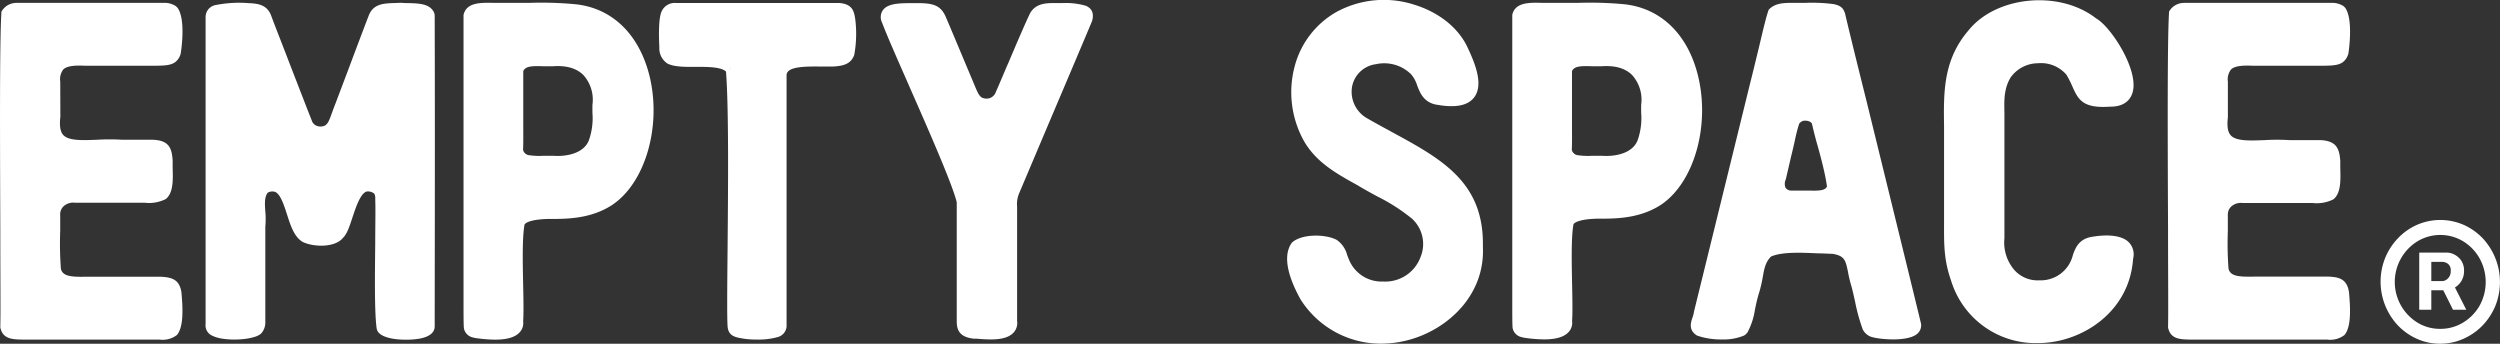
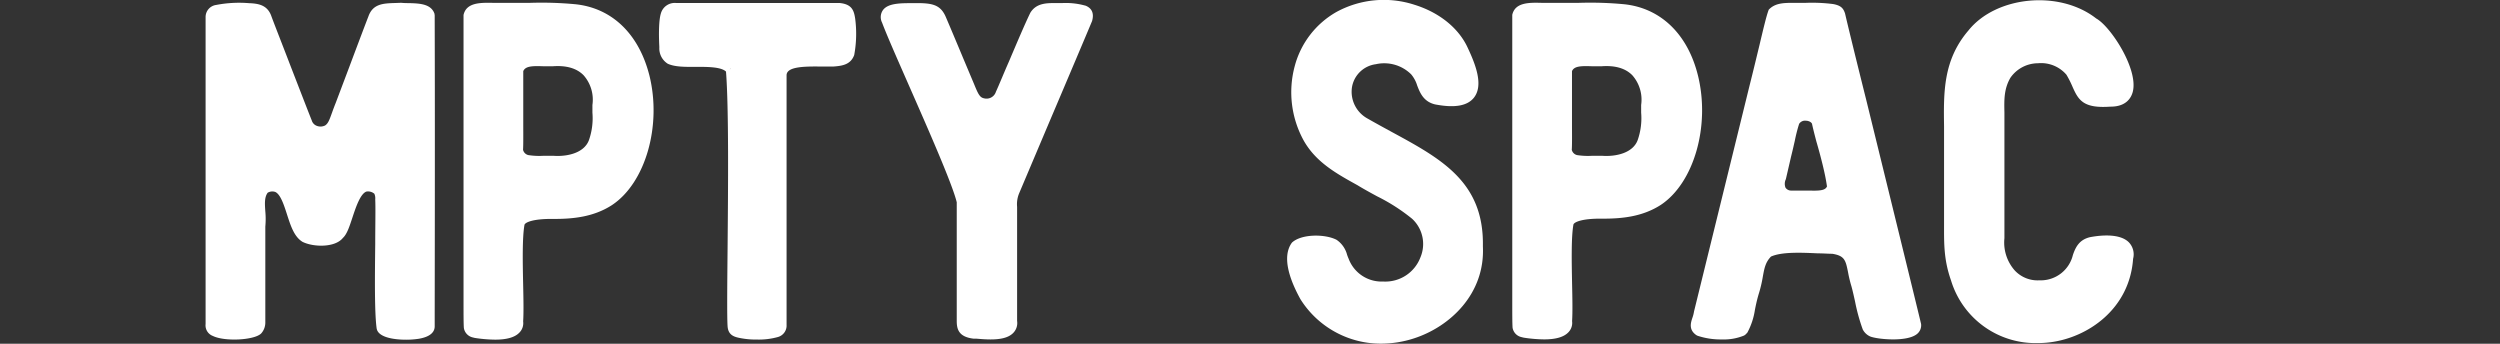
<svg xmlns="http://www.w3.org/2000/svg" viewBox="0 0 474.24 65.2">
  <rect x="0" y="0" width="474.24" height="65.2" fill="#333333" stroke="none" />
  <defs>
    <style>.cls-1{fill:#fff;}</style>
  </defs>
  <g data-sanitized-data-name="Layer 2" data-name="Layer 2" id="Layer_2">
    <g data-sanitized-data-name="Layer 1" data-name="Layer 1" id="Layer_1-2">
-       <path d="M462.92,65.2a10.63,10.63,0,0,1-4.4-.91,11.41,11.41,0,0,1-3.61-2.52,12.12,12.12,0,0,1-2.44-12.87,11.87,11.87,0,0,1,2.44-3.73,11.28,11.28,0,0,1,3.61-2.53,11.09,11.09,0,0,1,8.8,0,11.39,11.39,0,0,1,3.61,2.53A12.17,12.17,0,0,1,473.37,58a12,12,0,0,1-2.44,3.74,11.52,11.52,0,0,1-3.61,2.52A10.7,10.7,0,0,1,462.92,65.2Zm0-2.82a8.12,8.12,0,0,0,4.33-1.2A8.92,8.92,0,0,0,470.36,58a9.25,9.25,0,0,0,0-9,8.92,8.92,0,0,0-3.11-3.23,8.41,8.41,0,0,0-8.66,0,9.06,9.06,0,0,0,0,15.43A8.09,8.09,0,0,0,462.92,62.38Zm-4-3.63V47.92h5.3a3.17,3.17,0,0,1,1.39.38,3.46,3.46,0,0,1,1.28,1.14,3.36,3.36,0,0,1,.53,1.94,3.61,3.61,0,0,1-.55,2,3.79,3.79,0,0,1-1.34,1.25,3.09,3.09,0,0,1-1.48.43h-3.82V53.32h3.11a1.59,1.59,0,0,0,1-.48,1.84,1.84,0,0,0,.55-1.46,1.49,1.49,0,0,0-.55-1.35,1.86,1.86,0,0,0-.95-.35h-2.18v9.07Zm6.32-5.11,2.6,5.11h-2.52l-2.55-5.11Z" class="cls-1" />
-       <path d="M11.43,15.5A3.06,3.06,0,0,1,12,13.18c.76-.75,2.49-.79,4.14-.71H28.57c2.32,0,3.74,0,4.66-.68a2.9,2.9,0,0,0,1.06-1.68c0-.06,1.05-6.32-.61-8.63l-.3-.3A3.88,3.88,0,0,0,31,.55c-1.61,0-4.82,0-8.52,0-7.32,0-16.43,0-19.35,0A3.26,3.26,0,0,0,.4,2l-.14.23v.26C-.09,7.82,0,27.57.06,43.44c0,8.74.07,16.28,0,18.38V62l0,.12c.47,2.24,2.29,2.27,4.41,2.3H30.27a4.46,4.46,0,0,0,3.29-.87c1.27-1.51,1.15-4.89.86-8.06-.37-2.61-2-2.89-4-3-.92,0-2.18,0-3.6,0H16.55c-2.89.06-4.67,0-5-1.52a63.88,63.88,0,0,1-.13-7.12c0-1.14,0-2.2,0-3A2.11,2.11,0,0,1,12,39.19a2.68,2.68,0,0,1,2.23-.73c2.1,0,4.72,0,7.26,0h6a7.07,7.07,0,0,0,3.9-.67l.2-.15c1.3-1.24,1.23-3.51,1.16-5.9,0-.41,0-.82,0-1.29C32.6,28,32,26.64,29,26.51c-1.12,0-2.46,0-3.81,0h-2a40.23,40.23,0,0,0-4.79,0c-2.76.11-5.37.22-6.4-.9-.56-.61-.75-1.72-.55-3.43Z" class="cls-1" />
      <path d="M82.41,2.57C81.74.71,79.54.65,77.6.59c-.45,0-.92,0-1.5-.06L75,.57c-2.29.07-4.27.13-5.12,2.56-.69,1.77-2.18,5.73-3.67,9.7l-2.53,6.7c-.29.72-.52,1.35-.72,1.91-.5,1.4-.74,2-1.29,2.36a1.94,1.94,0,0,1-1.63.05,1.56,1.56,0,0,1-.9-1c-.7-1.74-2.34-6-4-10.27-1.49-3.89-3-7.72-3.63-9.42C50.77.92,49,.67,47.22.6A23,23,0,0,0,41,.94a2.31,2.31,0,0,0-2,2.25c0,4.1,0,30.18,0,46.28v12a2.14,2.14,0,0,0,1.36,2.25c2.22,1.11,7.88.83,9.18-.46a3.08,3.08,0,0,0,.79-2c0-1.81,0-6,0-10.43,0-2.75,0-5.57,0-7.84a15.49,15.49,0,0,0,0-2.89c-.1-1.43-.19-2.68.45-3.54a1.73,1.73,0,0,1,1.43-.15c1,.44,1.66,2.48,2.24,4.29.7,2.17,1.36,4.22,2.94,5.18,2,1,6.14,1.15,7.66-.75.76-.7,1.21-2.07,1.78-3.79.64-1.94,1.51-4.59,2.68-5a1.85,1.85,0,0,1,1.5.41,2.07,2.07,0,0,1,.17,1.07c.08,1.68,0,5,0,8.44-.07,6.19-.15,13.22.28,16.11l.06.21c.52,1.44,3.23,1.86,5.5,1.86a15.65,15.65,0,0,0,2.44-.18c2.49-.43,3-1.51,3-2.35V60.05c.07-42.25,0-54.39,0-57.14Z" class="cls-1" />
      <path d="M109.11.8a69.14,69.14,0,0,0-8.57-.26c-1.49,0-3,0-4.64,0-.8,0-1.62,0-2.38,0C91.15.5,88.46.45,87.93,2.84l0,.22c0,4.21,0,27.88,0,41.8v6.48c0,2.19,0,4.13,0,5.75,0,2.52,0,4.18.06,5.1A2.18,2.18,0,0,0,89.65,64l.4.1a26.55,26.55,0,0,0,3.87.33c2.18,0,3.68-.42,4.54-1.27a2.55,2.55,0,0,0,.78-2.19c.11-1.72.06-4.28,0-7-.09-4.23-.18-9,.26-11.35.16-.42,1.54-1.15,5.58-1.09,3.44,0,7.43-.31,11-2.62,6.35-4.2,9.47-15,7.12-24.55C121.21,6.44,116.09,1.51,109.11.8ZM99.26,24c0-3.39,0-8,0-10.5.42-1,1.8-1,3.86-.93.6,0,1.19,0,1.74,0,2.56-.19,4.52.37,5.83,1.69a7,7,0,0,1,1.69,5.65c0,.47,0,1,0,1.46a12.6,12.6,0,0,1-.65,5.18c-.9,2.51-4.2,3.2-6.79,3h-1.8a13.29,13.29,0,0,1-2.92-.13,1.35,1.35,0,0,1-1-1C99.27,27.63,99.27,26,99.26,24Z" class="cls-1" />
      <path d="M159.27.57c-3,0-13.65,0-31,0a2.73,2.73,0,0,0-2.91,2c-.49,1.58-.35,5.19-.29,6.26l0,.26a3.43,3.43,0,0,0,1.6,3c1.35.62,3.29.61,5.33.59,2.25,0,4.78,0,5.72.9.54,6.9.4,22.26.3,33.52-.07,7.25-.12,13,0,14.79s1.39,2.06,2.61,2.28a15.06,15.06,0,0,0,2.94.24,13.39,13.39,0,0,0,4-.48,2.25,2.25,0,0,0,1.64-2.3V14.24c.06-1.53,3-1.66,6.32-1.62,1,0,1.86,0,2.57,0,1.7-.12,3.28-.37,3.94-2.18a22.17,22.17,0,0,0,.19-6.86C162,2,161.62.8,159.27.57ZM138.49,13.12h-.06l.21-.18h0Z" class="cls-1" />
      <path d="M205.94,1.08,205.63,1a13.9,13.9,0,0,0-4.12-.42c-.42,0-.85,0-1.27,0-1.72,0-3.66,0-4.79,1.84-1,2.05-2.63,5.89-4.07,9.28-1,2.27-1.84,4.36-2.46,5.71a1.86,1.86,0,0,1-2.25,1.24c-.79-.16-1.09-.74-1.87-2.65l-2.08-4.94c-1.25-3-2.57-6.13-3.27-7.76-.9-2.17-2.26-2.61-4.65-2.7l-1.05,0c-2.61,0-5.31-.11-6.31,1.39a2.32,2.32,0,0,0-.11,2.31c.87,2.33,2.86,6.84,5.16,12.07,3.65,8.31,8.2,18.63,9,22,0,3.59,0,9.37,0,14.37,0,3.4,0,6.44,0,8.16,0,1.56.38,3,3.16,3.34l.51,0c.84.07,1.8.15,2.74.15,1.71,0,3.38-.25,4.33-1.26a2.67,2.67,0,0,0,.71-2.26V40.54c0-.51,0-.94,0-1.31a5.36,5.36,0,0,1,.43-2.66L198.69,24c3.44-8.09,7.37-17.36,8.47-20C207.57,2.57,207.16,1.58,205.94,1.08Z" class="cls-1" />
      <path d="M264.1,25.08c-1.5-.82-3.05-1.66-4.64-2.57a5.79,5.79,0,0,1-3-5.94A5.27,5.27,0,0,1,261,12.18a7.26,7.26,0,0,1,6.69,1.92,6,6,0,0,1,1.14,2.11c.53,1.37,1.19,3.08,3.42,3.6,3.72.71,6.13.28,7.37-1.31,1.78-2.31.38-6.09-1.22-9.48-1.7-3.68-5.35-6.63-10-8.09a18.78,18.78,0,0,0-14.9,1.35,16.72,16.72,0,0,0-7.89,10.25,19,19,0,0,0,1.74,14.21c2.33,4.06,6.15,6.18,10.15,8.39,1.19.73,2.46,1.42,3.73,2.11a35.36,35.36,0,0,1,6.64,4.26,6.51,6.51,0,0,1,1.58,7.32,7.12,7.12,0,0,1-6.95,4.59h-.28a6.67,6.67,0,0,1-6.39-4.33c-.11-.24-.2-.49-.29-.74a4.93,4.93,0,0,0-2-2.85c-2.15-1.12-6.65-1.15-8.46.53-2.05,2.76-.28,7.33,1.61,10.74A18,18,0,0,0,262,65.19a20.36,20.36,0,0,0,6.22-1c6.82-2.2,13.5-8.43,13.08-17.4v-.33C281.42,34.5,273.4,30.13,264.1,25.08Z" class="cls-1" />
      <path d="M322.1,14.34C320.15,6.44,315,1.51,308.05.8a69.08,69.08,0,0,0-8.57-.26c-1.49,0-3,0-4.64,0-.8,0-1.61,0-2.38,0-2.37-.06-5.06-.11-5.59,2.28l0,.22c0,4.21,0,27.88,0,41.8v6.48c0,2.19,0,4.13,0,5.75,0,2.52,0,4.18.06,5.1a2.18,2.18,0,0,0,1.7,1.78l.4.1a26.57,26.57,0,0,0,3.88.33c2.17,0,3.67-.42,4.53-1.27a2.55,2.55,0,0,0,.78-2.19c.11-1.72.06-4.28,0-7-.08-4.23-.18-9,.26-11.35.16-.42,1.54-1.15,5.58-1.09,3.44,0,7.43-.31,11-2.62C321.33,34.69,324.45,23.91,322.1,14.34ZM298.2,24c0-3.39,0-8,0-10.5.42-1,1.8-1,3.86-.93.6,0,1.19,0,1.74,0,2.56-.19,4.52.37,5.83,1.69a7,7,0,0,1,1.69,5.65c0,.47,0,1,0,1.46a12.6,12.6,0,0,1-.65,5.18c-.9,2.51-4.2,3.2-6.79,3h-1.8a13.29,13.29,0,0,1-2.92-.13,1.35,1.35,0,0,1-1-1C298.22,27.63,298.21,26,298.2,24Z" class="cls-1" />
      <path d="M350,2.56c-.33-1-.77-1.51-2.25-1.79a31.4,31.4,0,0,0-5.18-.23c-.8,0-1.54,0-2.2,0-1.85,0-3.46,0-4.67,1.12l-.18.18-.09.25c-.41,1.18-.9,3.24-1.64,6.36-.53,2.18-1.16,4.83-1.94,7.92L321.35,59.08a6.62,6.62,0,0,1-.32,1.24c-.29.89-.74,2.23.77,3.26l.21.11a13.94,13.94,0,0,0,4.64.7,10.09,10.09,0,0,0,4.22-.75l.27-.2.33-.35a13.11,13.11,0,0,0,1.43-4.31c.17-.86.37-1.81.68-2.88a24,24,0,0,0,.81-3.36c.3-1.66.5-2.78,1.56-3.87,2.08-.93,5.85-.75,8.9-.61,1.06,0,2.06.09,2.72.08,2.37.38,2.54,1.24,3,3.52a24.52,24.52,0,0,0,.64,2.65c.24.86.46,1.87.69,2.9a35.21,35.21,0,0,0,1.46,5.29,2.92,2.92,0,0,0,1.44,1.34c1.35.52,6.74,1.06,8.74-.4a2.11,2.11,0,0,0,.88-2c-.71-3-6.33-25.9-10.43-42.6C352,10.9,350.44,4.49,350,2.56Zm-3.41,32.75c-.26.72-1.07.92-3.32.84h-1.38c-.68,0-1.35,0-2,0l-.19,0a1.27,1.27,0,0,1-1-.56,2,2,0,0,1,.07-1.6l1-4.33c.28-1.1.49-2.05.69-2.92a30.8,30.8,0,0,1,.82-3.23,1.31,1.31,0,0,1,1.29-.61c.46,0,1,.22,1.16.58.16.76.47,2,.83,3.36C345.36,29.59,346.25,33,346.56,35.31Z" class="cls-1" />
      <path d="M396.42,45c-2,.5-2.69,1.87-3.2,3.37a6.27,6.27,0,0,1-6.07,4.81h-.38a5.9,5.9,0,0,1-4.61-1.91,8,8,0,0,1-1.93-6.08V23.93c0-.9,0-1.76,0-2.6-.05-2.39-.1-4.45,1.14-6.58A6.39,6.39,0,0,1,386.59,12a6.33,6.33,0,0,1,5.4,2.17,18.7,18.7,0,0,1,1.15,2.27c1.14,2.59,2.08,4.15,7.17,3.79h.08c3,0,3.9-1.74,4.18-2.78,1.14-4.29-4.19-12.43-6.92-13.94-6.95-5.45-19-4.3-24.26,2.29-4.79,5.6-4.7,11.71-4.61,18.17v16.4c0,.82,0,1.59,0,2.34,0,3.51-.06,6.54,1.31,10.45a16.75,16.75,0,0,0,16.48,11.92,17.92,17.92,0,0,0,2.34-.15c7.1-.89,15.06-6.27,15.73-15.84a3.3,3.3,0,0,0-.82-3.14C402,44.15,398.07,44.68,396.42,45Z" class="cls-1" />
-       <path d="M441.62,52.47c-.93,0-2.18,0-3.6,0H427.74c-2.89.06-4.67,0-5-1.52a64.06,64.06,0,0,1-.13-7.13c0-1.14,0-2.19,0-3a2.11,2.11,0,0,1,.58-1.58,2.72,2.72,0,0,1,2.23-.73c2.09,0,4.72,0,7.26,0h6a7.07,7.07,0,0,0,3.9-.67l.2-.15c1.3-1.24,1.23-3.51,1.16-5.9,0-.41,0-.82,0-1.29-.17-2.44-.82-3.79-3.78-3.92-1.11,0-2.46,0-3.8,0h-2a40.23,40.23,0,0,0-4.79,0c-2.76.11-5.37.22-6.4-.9-.57-.61-.75-1.72-.55-3.43V15.5a3.05,3.05,0,0,1,.6-2.32c.76-.75,2.49-.78,4.14-.71h12.41c2.34,0,3.74,0,4.66-.68a3,3,0,0,0,1.06-1.68c0-.06,1-6.32-.61-8.63l-.3-.3a3.88,3.88,0,0,0-2.36-.63c-1.61,0-4.82,0-8.52,0-7.32,0-16.43,0-19.35,0A3.27,3.27,0,0,0,411.58,2l-.13.23,0,.26c-.33,5.38-.25,25.13-.18,41,0,8.74.07,16.28,0,18.38V62l0,.12c.47,2.24,2.28,2.27,4.41,2.3h25.77a4.46,4.46,0,0,0,3.29-.87c1.27-1.51,1.15-4.89.86-8.06C445.24,52.83,443.59,52.55,441.62,52.47Z" class="cls-1" />
    </g>
  </g>
</svg>